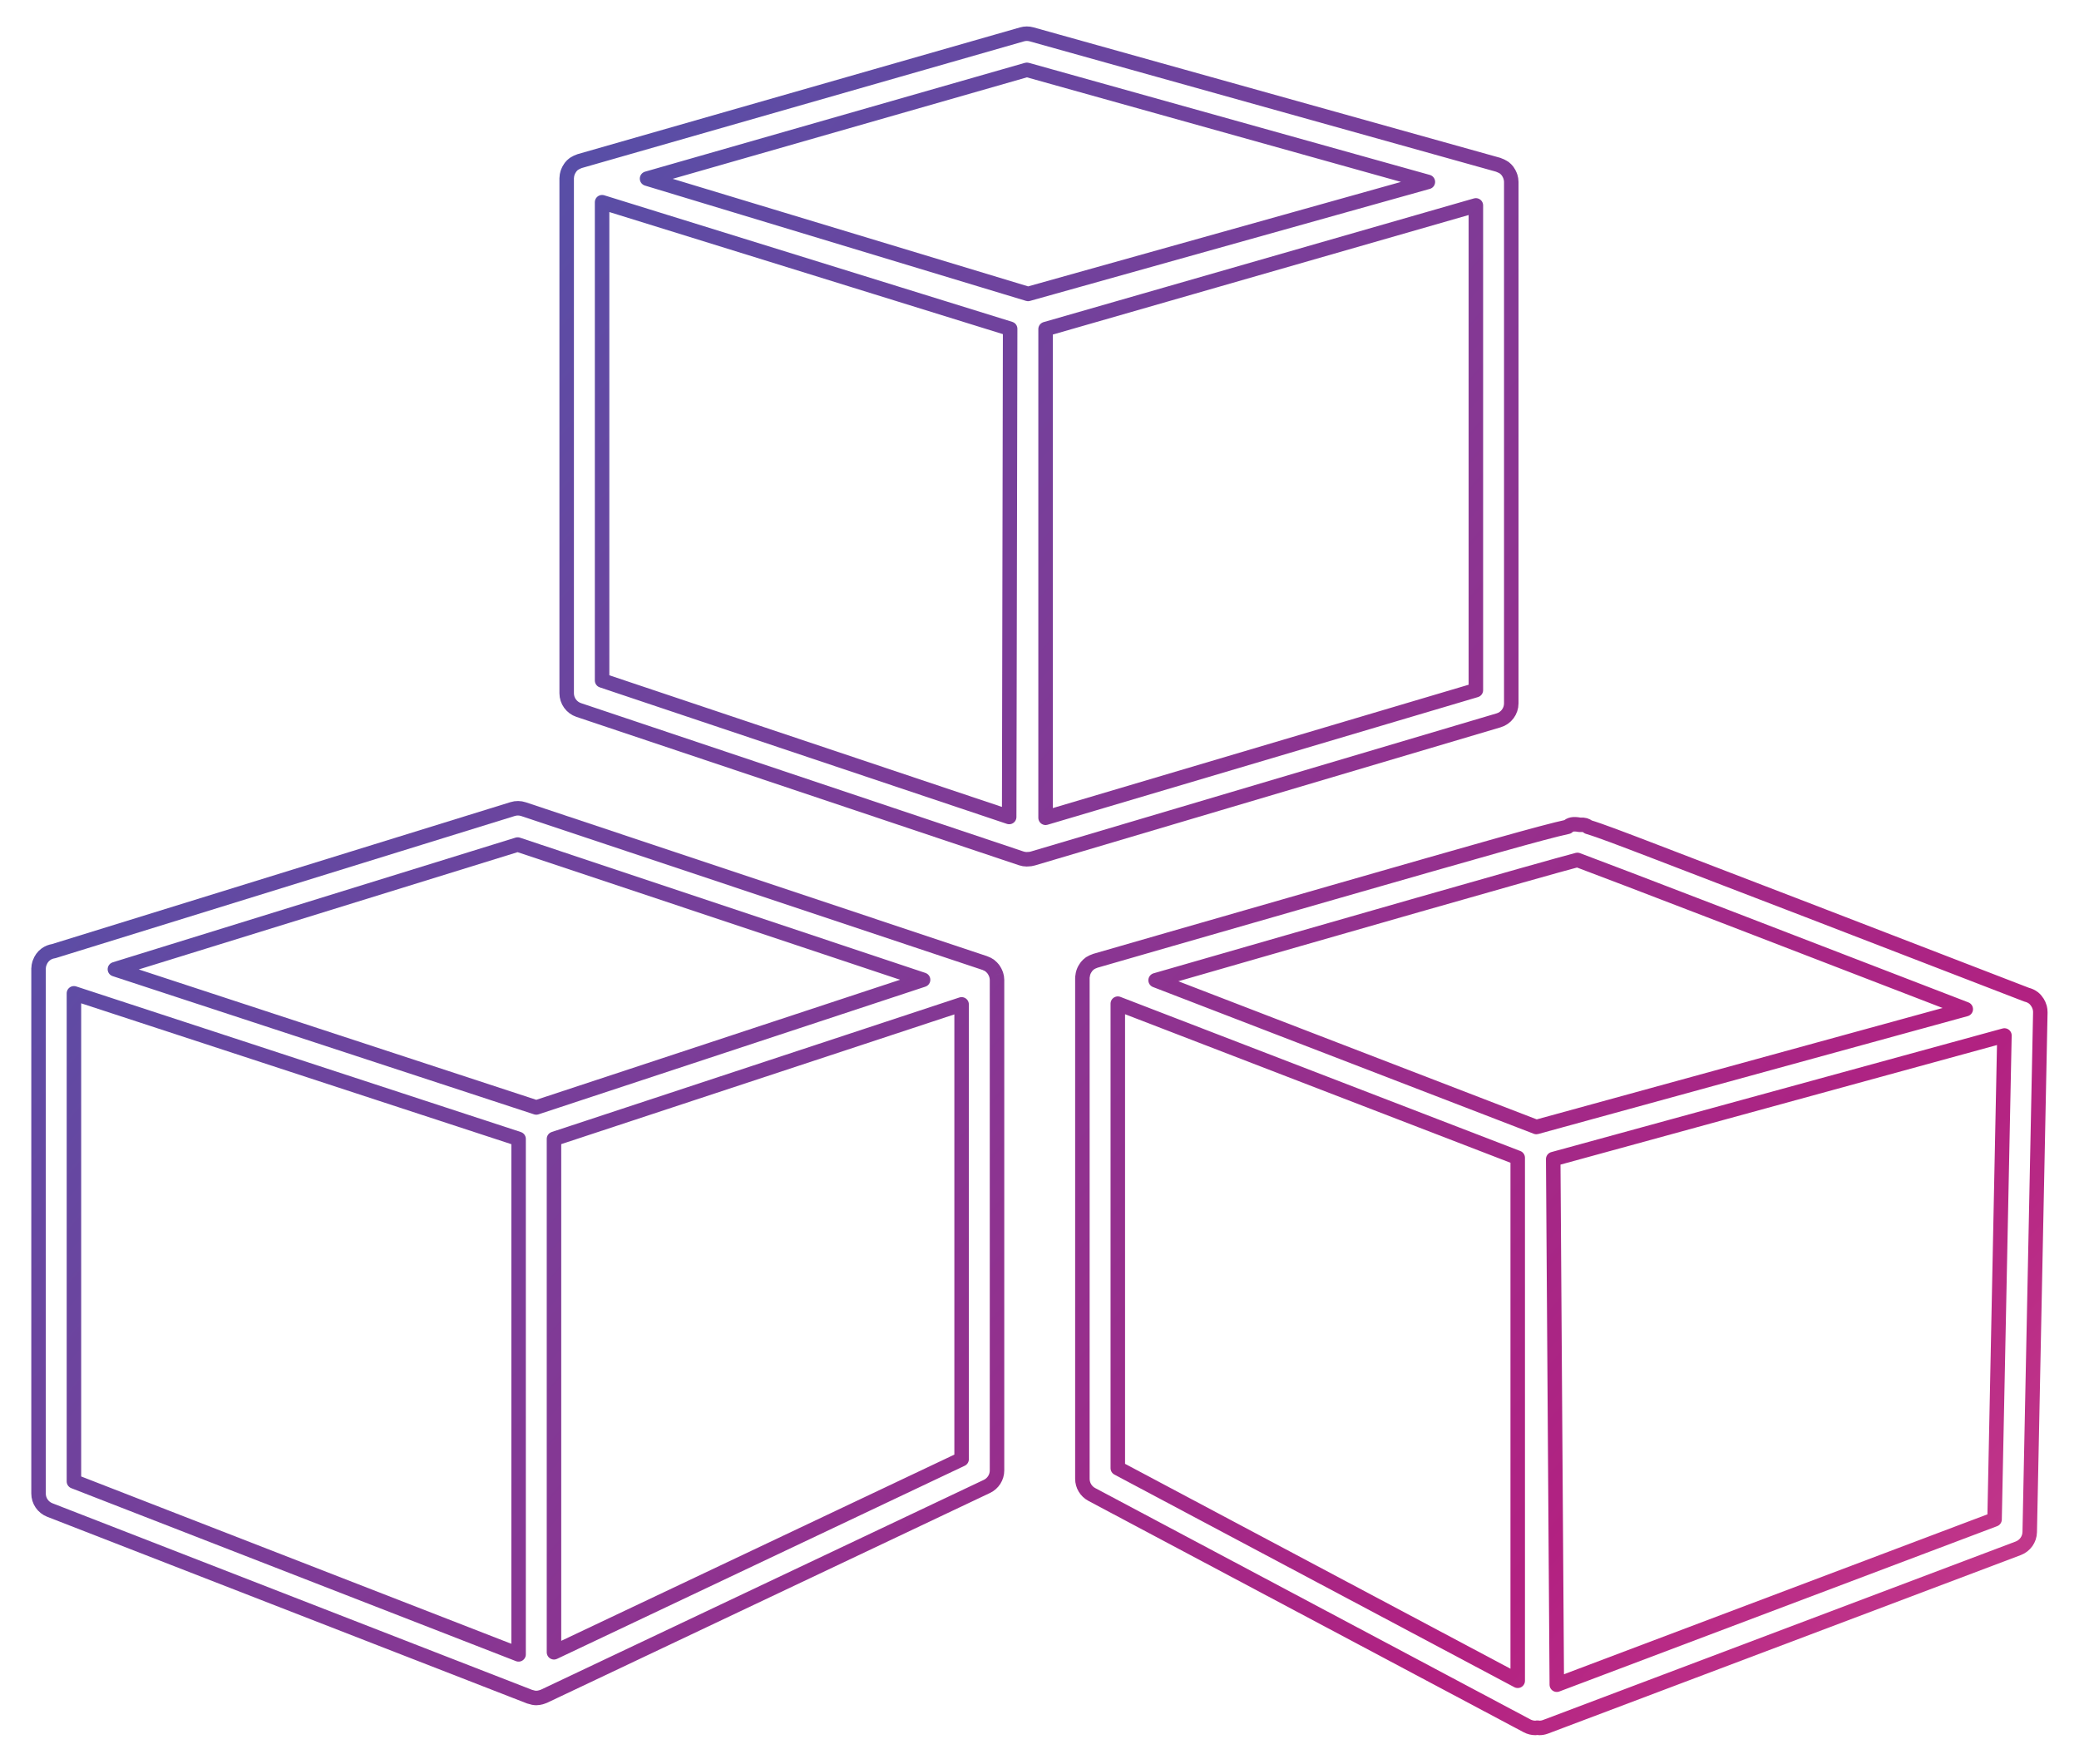
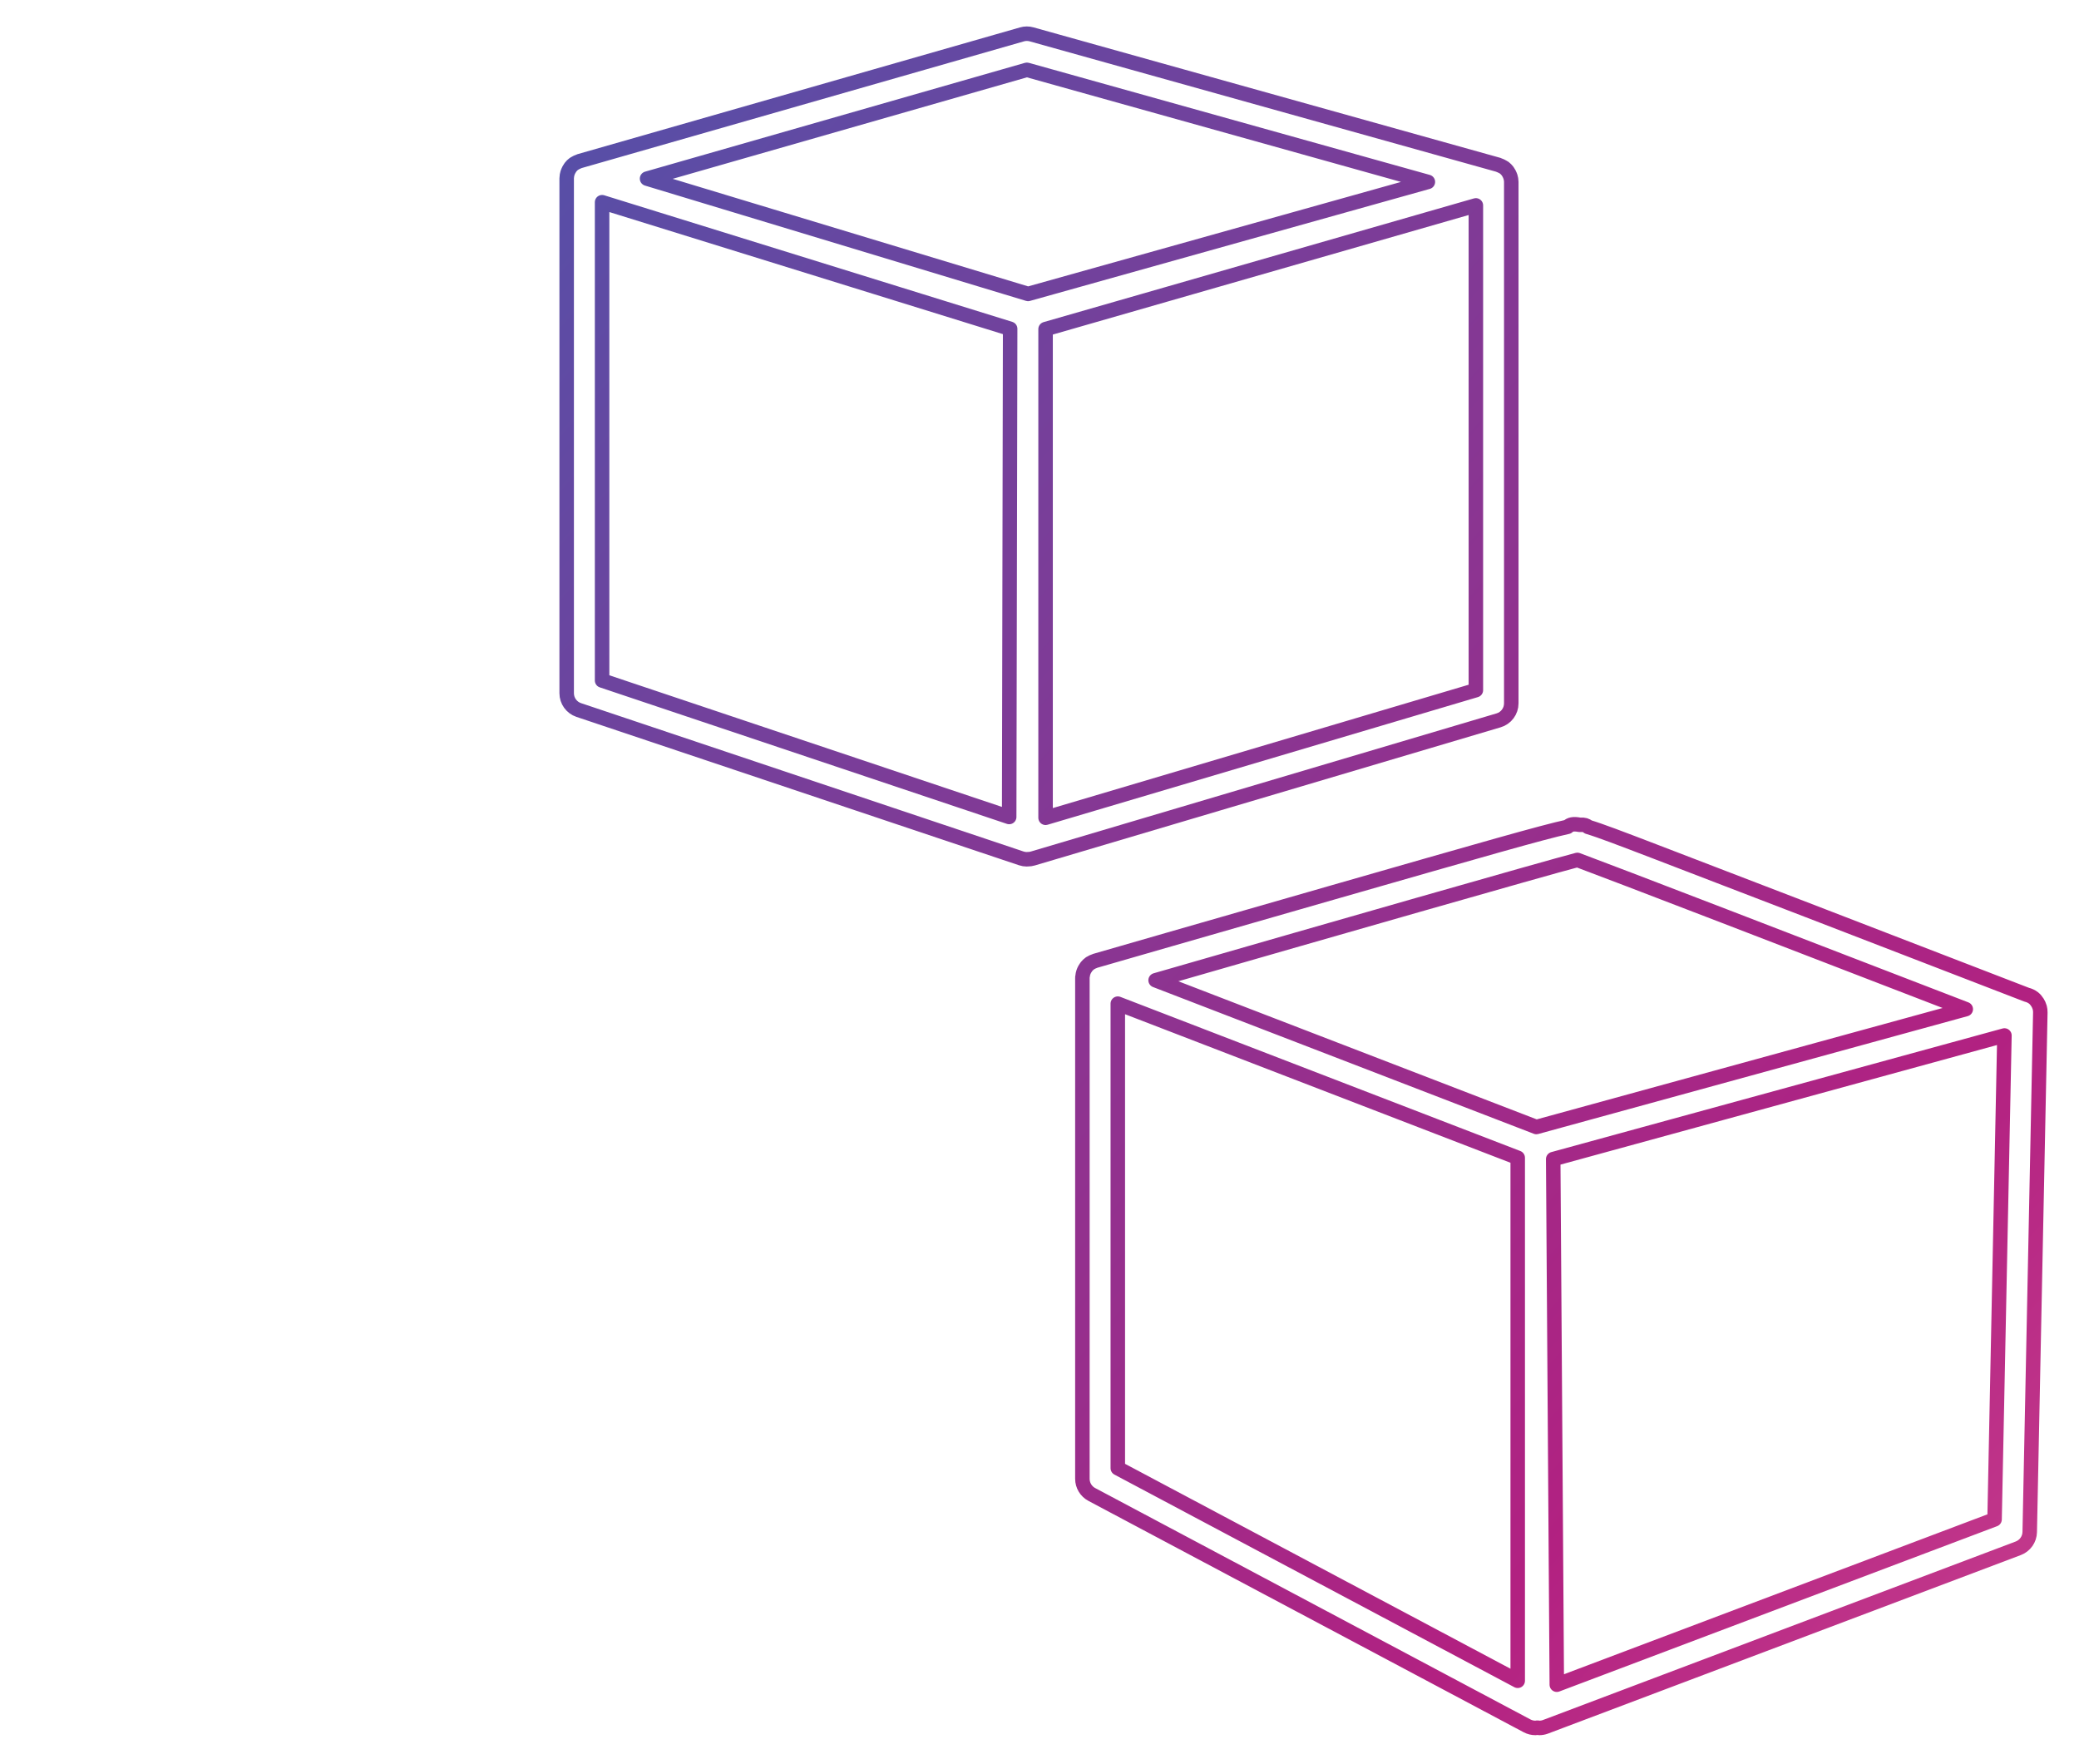
<svg xmlns="http://www.w3.org/2000/svg" width="100%" height="100%" viewBox="0 0 449 381" xml:space="preserve" style="fill-rule:evenodd;clip-rule:evenodd;stroke-linejoin:round;stroke-miterlimit:2;">
  <path d="M430.766,328.108l-94.544,35.698l-0.775,-113.502l97.449,-26.694l-2.13,104.498Zm-98.959,-84.734l-82.231,-31.688c36.822,-10.615 83.795,-24.085 91.092,-25.988c6.86,2.527 49.788,19.061 83.876,32.224l-92.737,25.452Zm-4.027,119.586l-86.368,-45.909l0,-100.314l86.368,33.283l-0,112.94Zm112.867,-144.368c0.007,-0.342 -0.045,-0.676 -0.127,-1.006c-0.006,-0.027 -0.018,-0.052 -0.027,-0.082c-0.1,-0.36 -0.258,-0.697 -0.455,-1.015l-0.006,-0.006c-0.233,-0.367 -0.506,-0.709 -0.86,-0.985c-0.437,-0.336 -0.937,-0.564 -1.461,-0.688c-3.373,-1.303 -25.367,-9.8 -47.428,-18.303c-11.988,-4.615 -23.979,-9.227 -32.982,-12.673c-7.388,-2.827 -11.691,-4.476 -14.33,-5.264l0.024,-0.033c-0.43,-0.282 -0.748,-0.482 -1.821,-0.421c-1.43,-0.267 -2.082,-0.073 -2.621,0.436c-5.303,1.146 -17.949,4.776 -50.522,14.119c-25.776,7.394 -51.504,14.821 -51.504,14.821c-0.033,0.012 -0.06,0.036 -0.1,0.048c-0.315,0.103 -0.624,0.24 -0.912,0.428c-0.024,0.015 -0.057,0.024 -0.085,0.042c-0.003,0.003 -0.003,0.003 -0.006,0.003c-0.294,0.206 -0.545,0.452 -0.766,0.718c-0.073,0.088 -0.128,0.182 -0.188,0.276c-0.146,0.206 -0.267,0.418 -0.367,0.649c-0.048,0.112 -0.094,0.221 -0.13,0.339c-0.085,0.255 -0.133,0.518 -0.161,0.791c-0.009,0.076 -0.042,0.139 -0.045,0.212c-0,0.027 0.009,0.052 0.009,0.076c-0,0.033 -0.012,0.06 -0.012,0.091l-0,108.183c-0,1.415 0.782,2.715 2.027,3.378l94.016,49.974c0.561,0.296 1.179,0.445 1.794,0.445c0.149,-0 0.294,-0.039 0.442,-0.058c0.134,0.016 0.261,0.058 0.394,0.058c0.455,-0 0.916,-0.079 1.349,-0.245l102.098,-38.549c1.463,-0.555 2.442,-1.94 2.476,-3.503l2.284,-112.071c0,-0.006 0.003,-0.009 0.003,-0.018c0,-0.009 -0.003,-0.015 -0.003,-0.025l0.003,-0.142Z" style="fill:none;fill-rule:nonzero;stroke:url(#_Linear1);stroke-width:3.13px;" />
  <path d="M318.744,149.034l-92.931,27.564l-0,-105.531l92.931,-26.712l-0,104.679Zm-100.792,27.392l-87.919,-29.476l0,-103.283l88.128,27.336l-0.209,105.423Zm3.827,-161.35l86.598,24.206l-86.346,24.191l-82.286,-24.897l82.034,-23.5Zm104.61,136.813l0,-112.616c0,-0.379 -0.072,-0.743 -0.178,-1.097c-0.034,-0.097 -0.07,-0.191 -0.106,-0.288c-0.106,-0.273 -0.243,-0.527 -0.409,-0.77c-0.046,-0.063 -0.079,-0.136 -0.131,-0.2c-0.2,-0.254 -0.43,-0.494 -0.697,-0.697c-0.024,-0.015 -0.057,-0.024 -0.082,-0.045c-0.069,-0.052 -0.151,-0.085 -0.224,-0.13c-0.254,-0.158 -0.521,-0.282 -0.8,-0.373c-0.057,-0.021 -0.106,-0.061 -0.163,-0.079l-100.801,-28.173c-0.685,-0.194 -1.406,-0.191 -2.085,0.006l-95.559,27.373c-0.048,0.015 -0.085,0.046 -0.136,0.064c-0.291,0.094 -0.57,0.227 -0.836,0.394c-0.061,0.039 -0.125,0.066 -0.185,0.103c-0.015,0.015 -0.037,0.021 -0.055,0.033c-0.276,0.203 -0.512,0.445 -0.718,0.709c-0.058,0.076 -0.1,0.155 -0.152,0.233c-0.157,0.228 -0.287,0.47 -0.39,0.728c-0.043,0.1 -0.082,0.197 -0.113,0.303c-0.1,0.327 -0.163,0.666 -0.172,1.015c-0,0.021 -0.012,0.042 -0.012,0.064c-0,0.006 0.003,0.009 0.003,0.012c-0,0.006 -0.003,0.012 -0.003,0.018l-0,111.225c-0,1.643 1.051,3.103 2.606,3.624l95.561,32.037c0.397,0.133 0.806,0.2 1.215,0.2c0.058,0 0.112,-0.024 0.17,-0.024c0.018,-0 0.033,0.006 0.052,0.006c0.363,-0 0.733,-0.052 1.087,-0.158l100.577,-29.83c1.624,-0.482 2.736,-1.973 2.736,-3.667Z" style="fill:none;fill-rule:nonzero;stroke:url(#_Linear2);stroke-width:3.13px;" />
-   <path d="M207.678,315.111l-88.034,41.697l-0,-110.868l72.398,-23.888l15.636,-5.16l0,98.219Zm-191.711,-100.607l96.031,31.443l0,111.313l-96.031,-37.352l0,-105.404Zm95.834,-32.125l87.556,29.204l-83.537,27.567l-91.004,-29.846l86.985,-26.925Zm103.356,28.158c-0.03,-0.103 -0.076,-0.2 -0.112,-0.3c-0.094,-0.242 -0.209,-0.47 -0.349,-0.685c-0.057,-0.094 -0.115,-0.188 -0.181,-0.275c-0.188,-0.24 -0.397,-0.455 -0.637,-0.649c-0.045,-0.03 -0.076,-0.076 -0.121,-0.109c-0.006,-0.003 -0.009,-0.009 -0.015,-0.015c-0.291,-0.206 -0.606,-0.358 -0.934,-0.479c-0.033,-0.012 -0.06,-0.039 -0.097,-0.048l-99.655,-33.24c-0.761,-0.252 -1.579,-0.264 -2.339,-0.024l-99.135,30.685c-0.6,0.088 -1.178,0.315 -1.681,0.682c-0.634,0.457 -1.076,1.103 -1.331,1.818c-0.024,0.057 -0.048,0.112 -0.066,0.172c-0.103,0.337 -0.17,0.685 -0.173,1.043c-0.003,0.027 -0.015,0.051 -0.015,0.079c-0,0.015 0.006,0.027 0.006,0.042l-0,113.289c-0,1.579 0.966,2.994 2.439,3.564l103.674,40.327c0.045,0.018 0.094,0.012 0.136,0.025c0.406,0.142 0.824,0.236 1.252,0.236c0.336,-0 0.669,-0.061 1,-0.149c0.1,-0.027 0.194,-0.066 0.294,-0.1c0.112,-0.042 0.23,-0.066 0.342,-0.118l95.68,-45.321c1.333,-0.634 2.185,-1.979 2.185,-3.455l-0,-105.928c-0,-0.367 -0.067,-0.724 -0.167,-1.067" style="fill:none;fill-rule:nonzero;stroke:url(#_Linear3);stroke-width:3.13px;" />
  <defs>
    <linearGradient id="_Linear1" x1="0" y1="0" x2="1" y2="0" gradientUnits="userSpaceOnUse" gradientTransform="matrix(878.094,702.243,-702.243,878.094,-226.226,-128.608)">
      <stop offset="0" style="stop-color:#3b5db3;stop-opacity:1" />
      <stop offset="0.23" style="stop-color:#3b5db3;stop-opacity:1" />
      <stop offset="0.65" style="stop-color:#b22181;stop-opacity:1" />
      <stop offset="1" style="stop-color:#ff91b2;stop-opacity:1" />
    </linearGradient>
    <linearGradient id="_Linear2" x1="0" y1="0" x2="1" y2="0" gradientUnits="userSpaceOnUse" gradientTransform="matrix(878.094,702.243,-702.243,878.094,-226.226,-128.608)">
      <stop offset="0" style="stop-color:#3b5db3;stop-opacity:1" />
      <stop offset="0.23" style="stop-color:#3b5db3;stop-opacity:1" />
      <stop offset="0.65" style="stop-color:#b22181;stop-opacity:1" />
      <stop offset="1" style="stop-color:#ff91b2;stop-opacity:1" />
    </linearGradient>
    <linearGradient id="_Linear3" x1="0" y1="0" x2="1" y2="0" gradientUnits="userSpaceOnUse" gradientTransform="matrix(878.094,702.243,-702.243,878.094,-226.226,-128.608)">
      <stop offset="0" style="stop-color:#3b5db3;stop-opacity:1" />
      <stop offset="0.23" style="stop-color:#3b5db3;stop-opacity:1" />
      <stop offset="0.65" style="stop-color:#b22181;stop-opacity:1" />
      <stop offset="1" style="stop-color:#ff91b2;stop-opacity:1" />
    </linearGradient>
  </defs>
</svg>